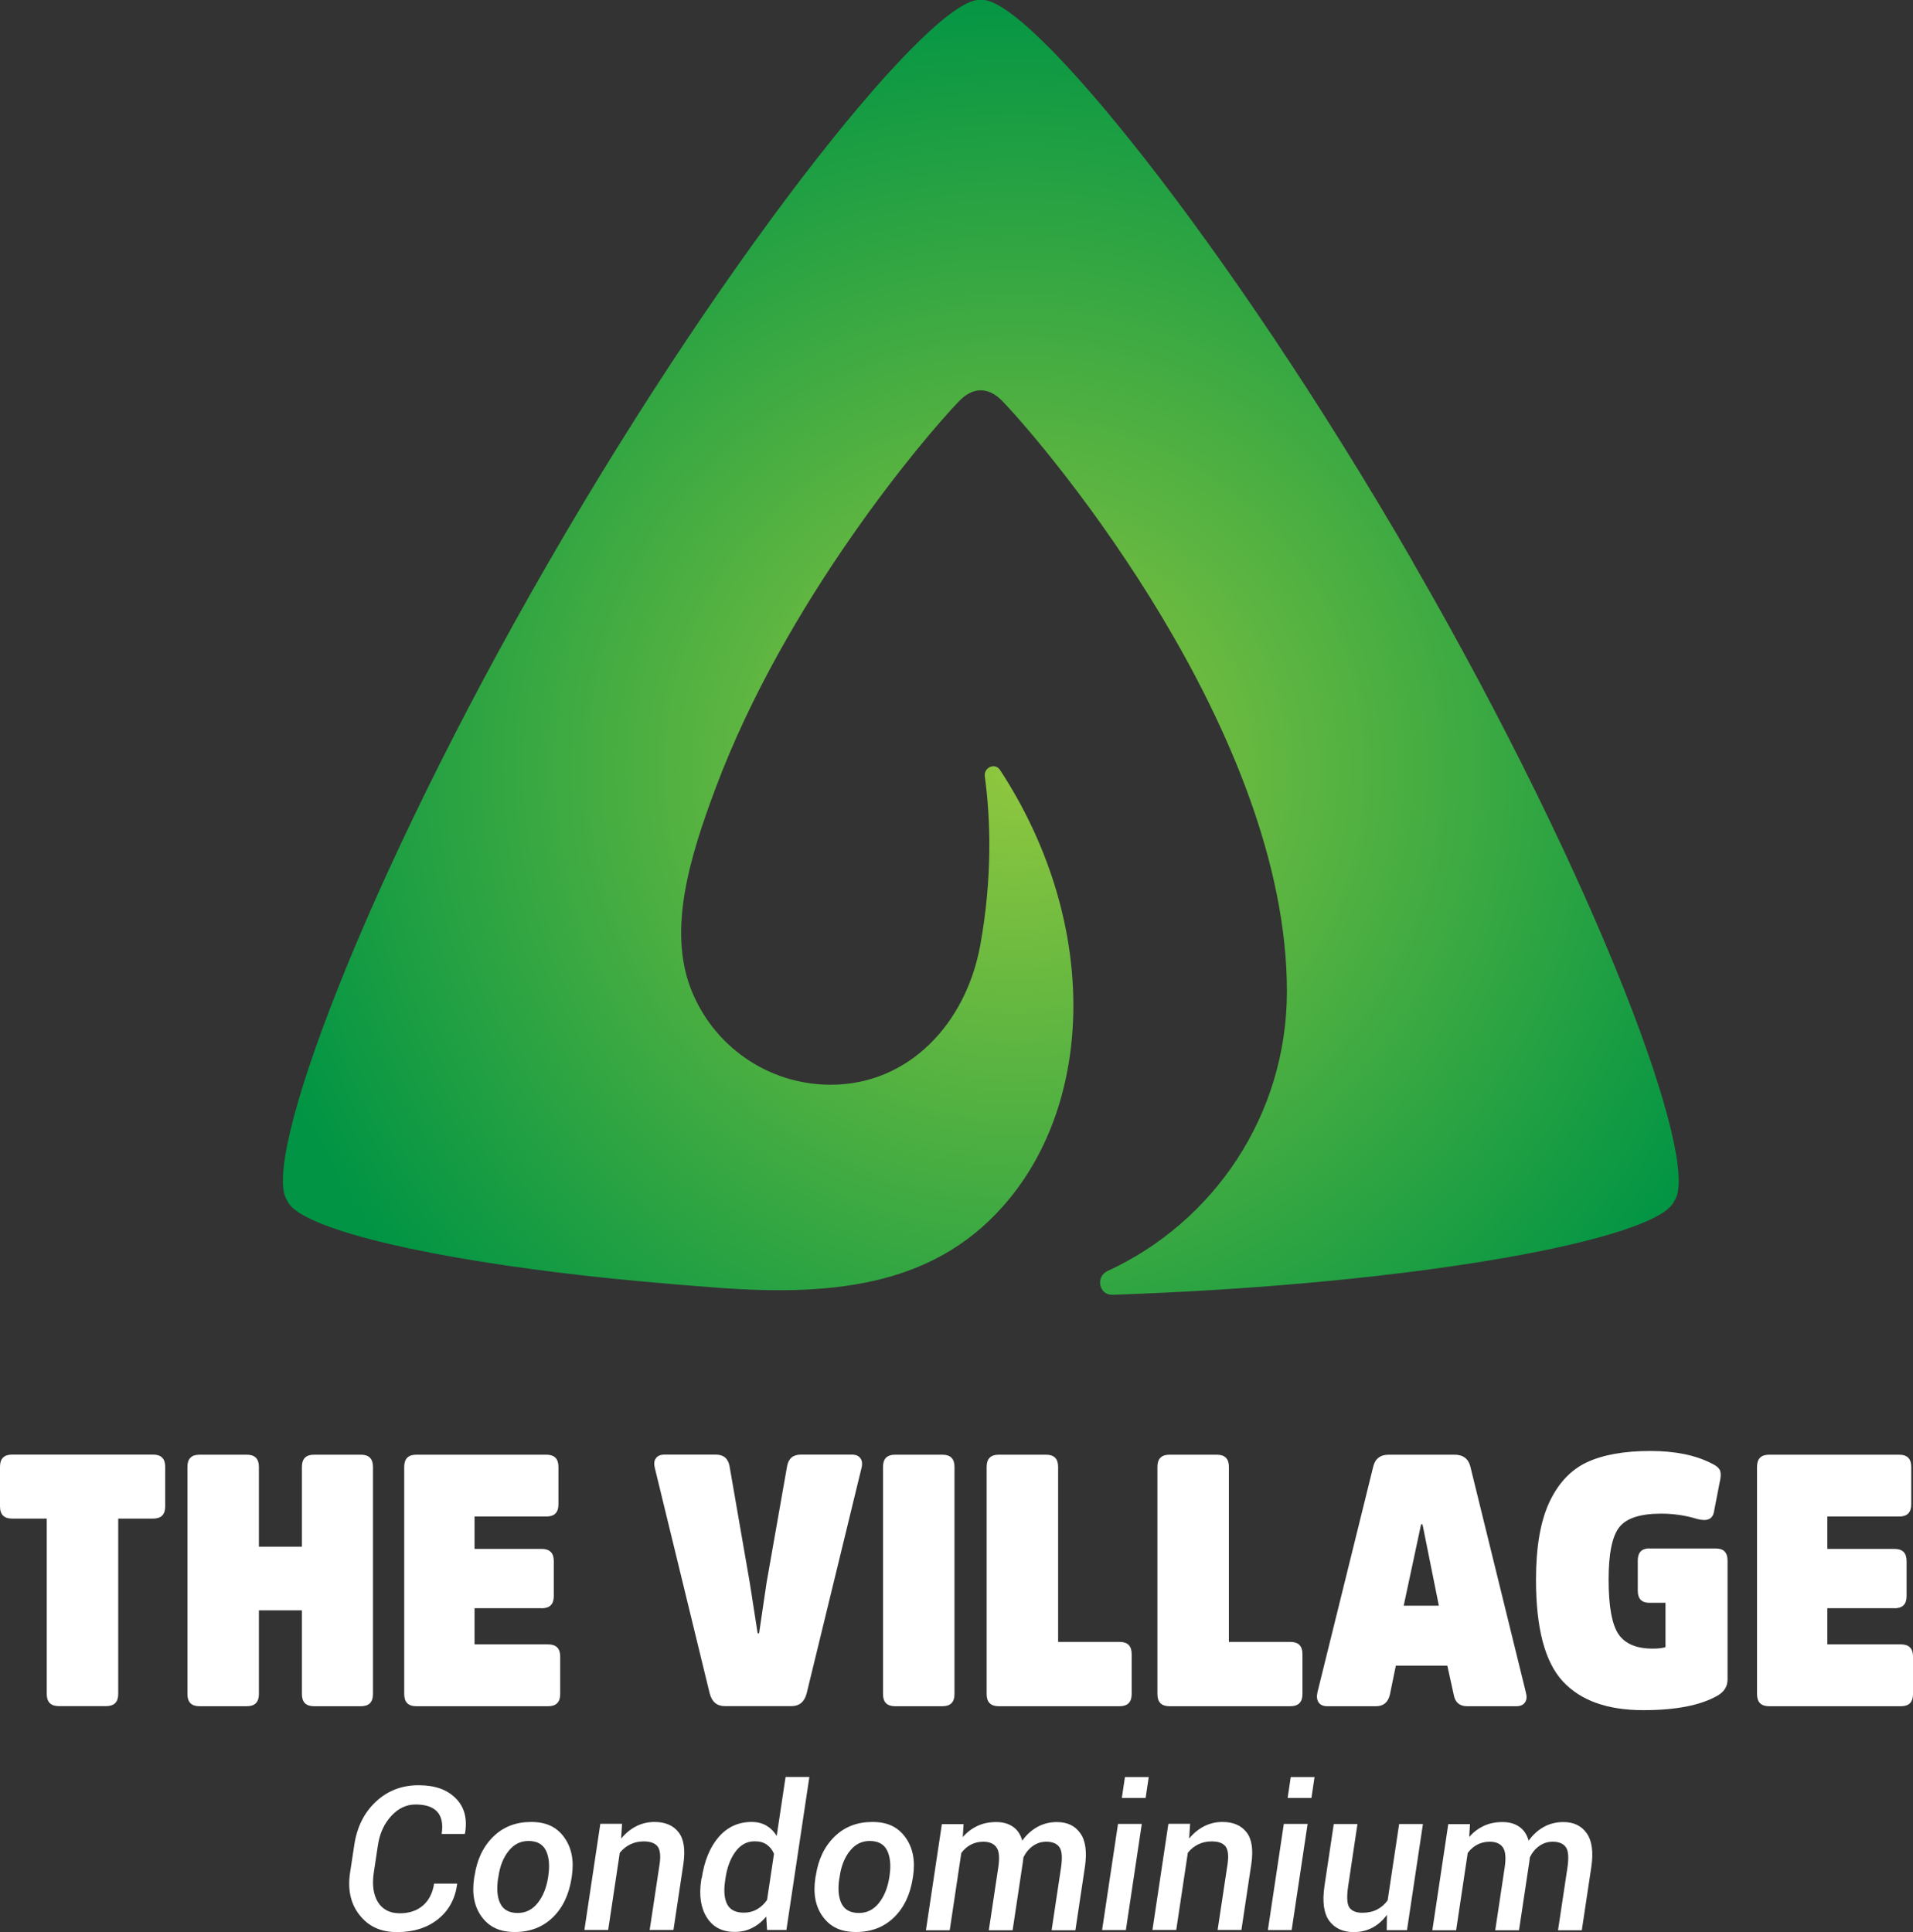
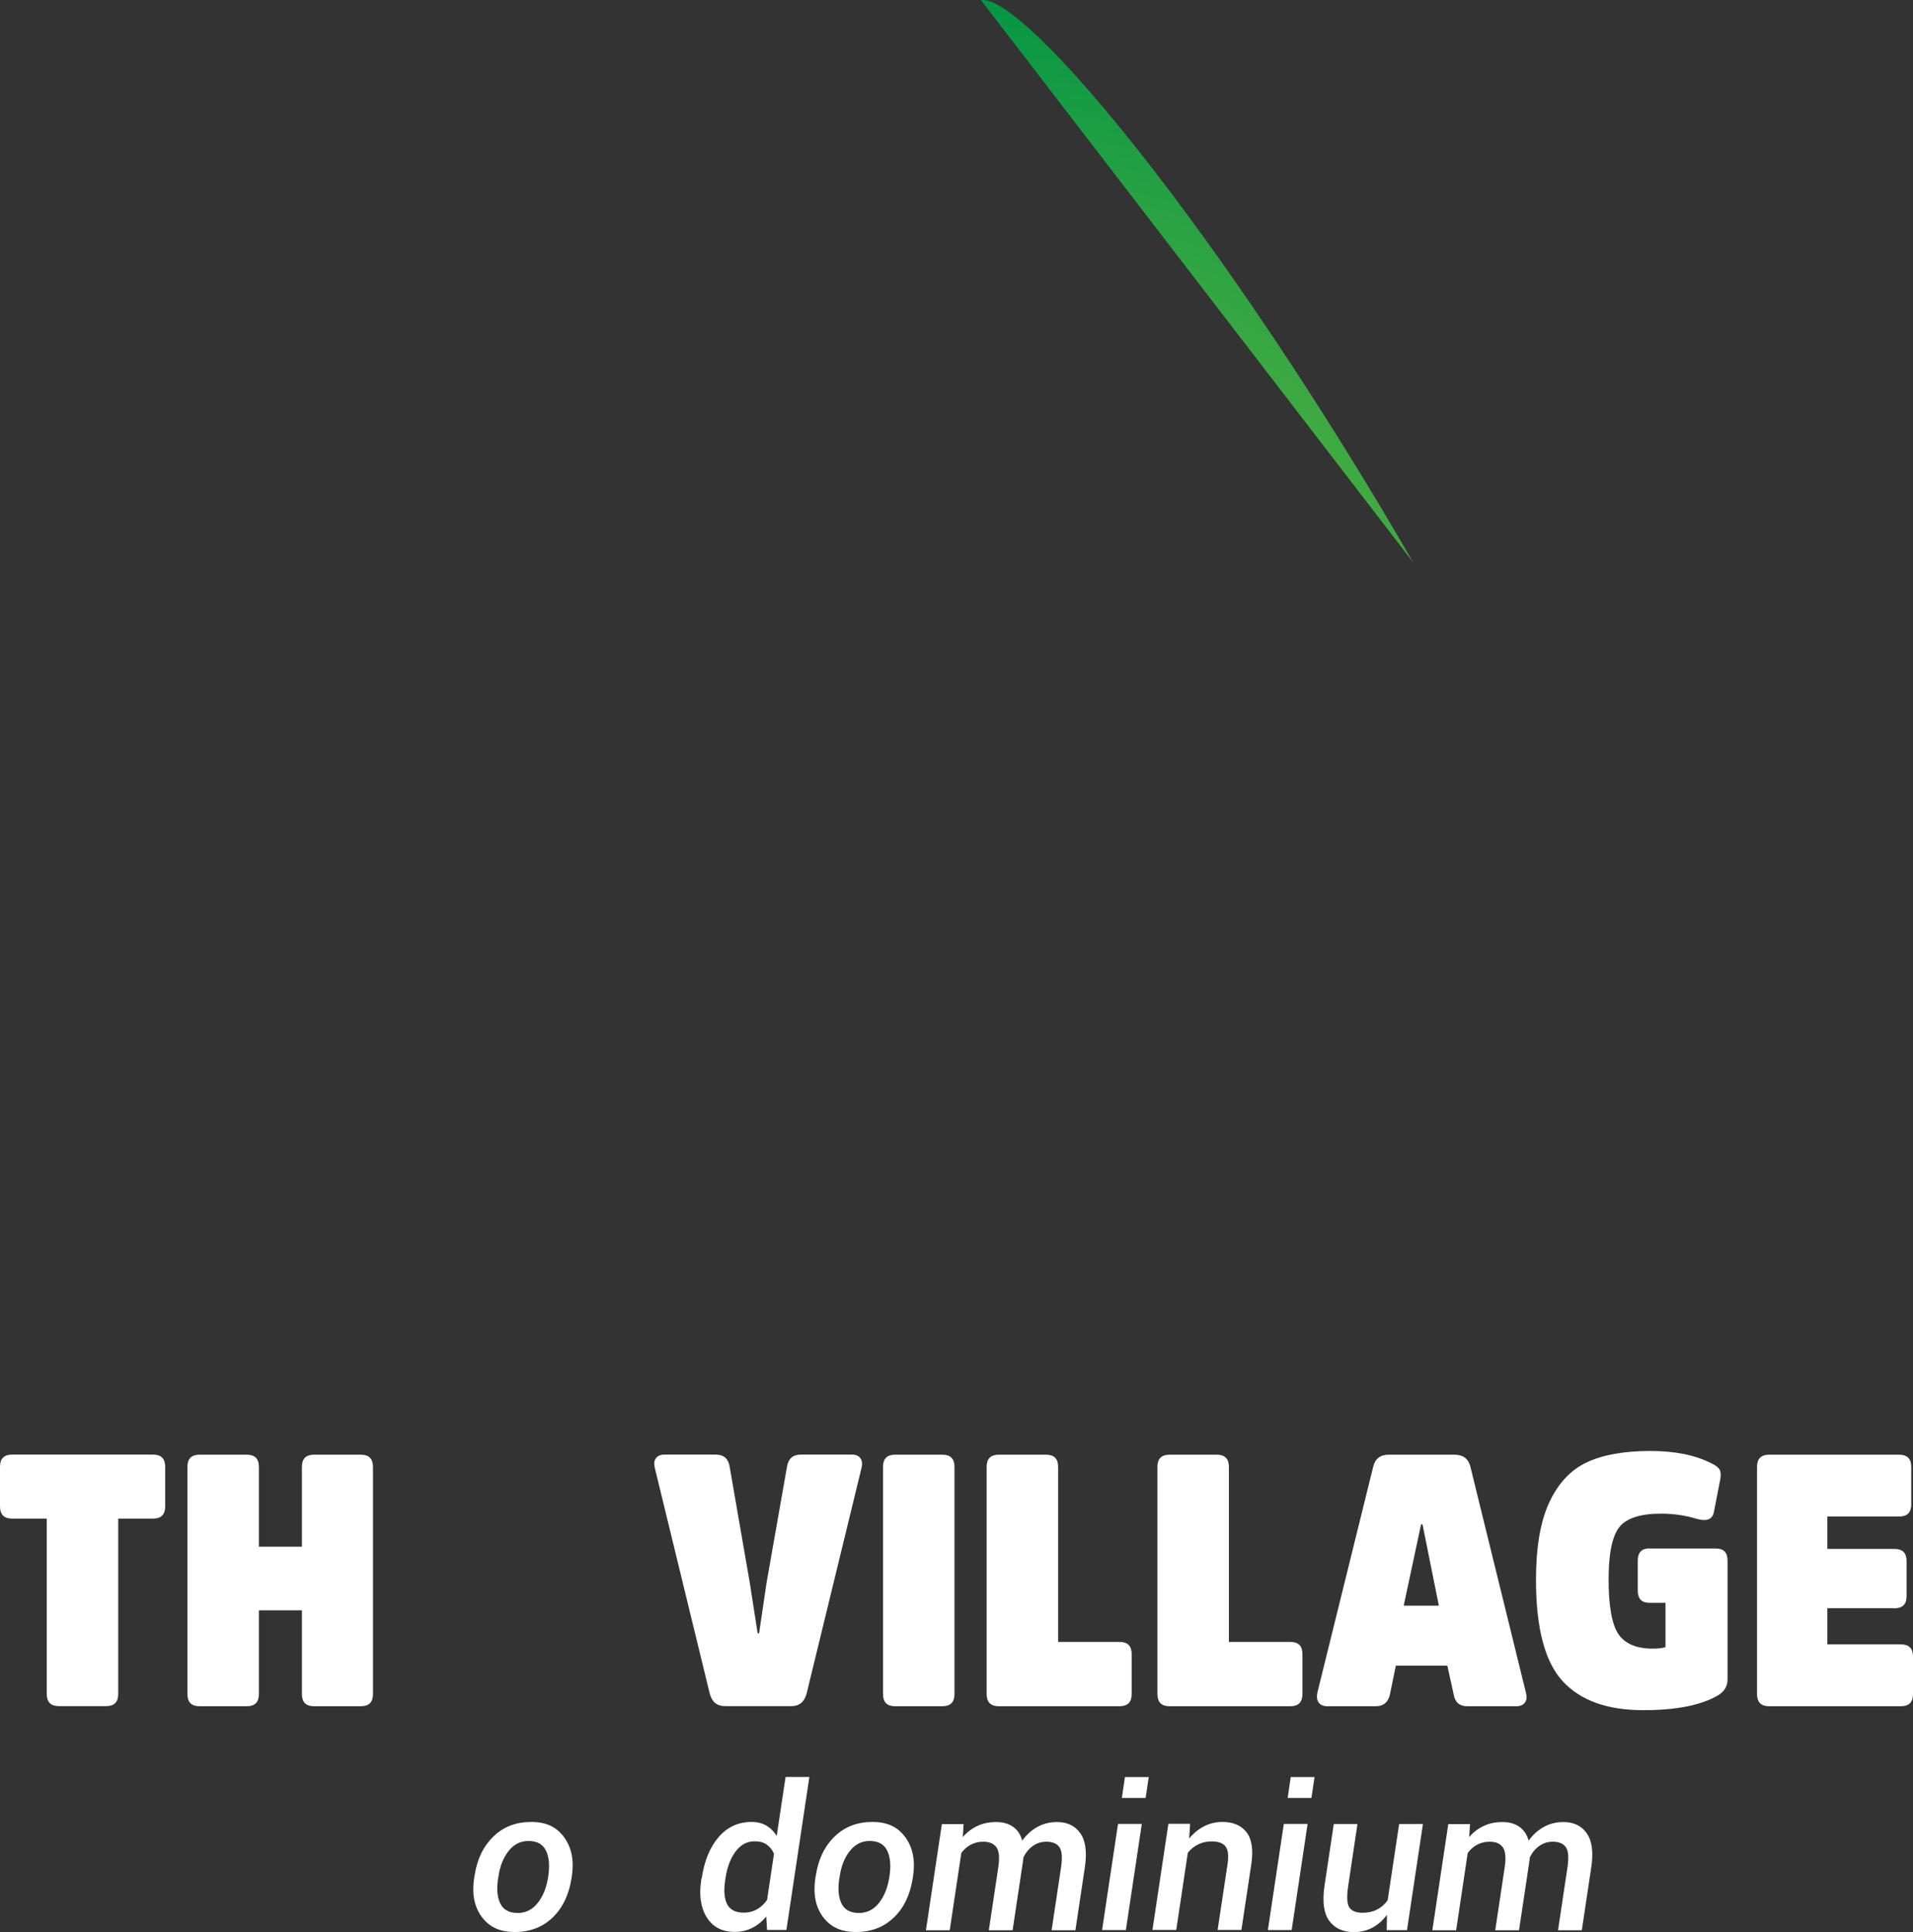
<svg xmlns="http://www.w3.org/2000/svg" id="Layer_1" data-name="Layer 1" viewBox="0 0 184.95 186.8">
  <rect x="0" y="0" width="184.95" height="186.8" fill="#333333" stroke="none" />
  <defs>
    <style>
      .cls-1 {
        fill: #fff;
      }

      .cls-2 {
        fill: url(#radial-gradient);
      }
    </style>
    <radialGradient id="radial-gradient" cx="98.09" cy="74.32" fx="98.09" fy="74.32" r="76.9" gradientUnits="userSpaceOnUse">
      <stop offset=".02" stop-color="#8dc63f" />
      <stop offset="1" stop-color="#009444" />
    </radialGradient>
  </defs>
  <g>
    <path class="cls-1" d="M0,145.66v-3.85c0-.78.39-1.17,1.17-1.17h13.63c.78,0,1.17.39,1.17,1.17v3.85c0,.78-.39,1.17-1.17,1.17h-3.37v16.96c0,.78-.39,1.17-1.17,1.17h-4.57c-.78,0-1.17-.39-1.17-1.17v-16.96H1.17c-.78,0-1.17-.39-1.17-1.17Z" />
    <path class="cls-1" d="M29.19,163.8v-8.1h-4.16v8.1c0,.78-.39,1.17-1.17,1.17h-4.57c-.78,0-1.17-.39-1.17-1.17v-21.98c0-.78.39-1.17,1.17-1.17h4.57c.78,0,1.17.39,1.17,1.17v7.73h4.16v-7.73c0-.78.39-1.17,1.17-1.17h4.53c.78,0,1.17.39,1.17,1.17v21.98c0,.78-.39,1.17-1.17,1.17h-4.53c-.78,0-1.17-.39-1.17-1.17Z" />
-     <path class="cls-1" d="M52.37,155.49h-6.49v3.5h7.11c.78,0,1.17.39,1.17,1.17v3.64c0,.78-.39,1.17-1.17,1.17h-12.74c-.78,0-1.17-.39-1.17-1.17v-21.98c0-.78.39-1.17,1.17-1.17h12.57c.78,0,1.17.39,1.17,1.17v3.64c0,.78-.39,1.17-1.17,1.17h-6.94v3.13h6.49c.78,0,1.17.39,1.17,1.17v3.4c0,.78-.39,1.17-1.17,1.17Z" />
    <path class="cls-1" d="M76.51,164.96h-6.42c-.78,0-1.27-.41-1.48-1.24l-5.29-21.74c-.11-.41-.09-.74.09-.98.17-.24.45-.36.84-.36h4.94c.76,0,1.2.37,1.34,1.1l1.96,11.3.76,4.88h.14l.72-4.88,1.99-11.3c.14-.73.58-1.1,1.34-1.1h4.91c.39,0,.67.12.84.36s.2.57.09.98l-5.29,21.74c-.21.82-.7,1.24-1.48,1.24Z" />
    <path class="cls-1" d="M85.37,163.8v-21.98c0-.78.39-1.17,1.17-1.17h4.57c.78,0,1.17.39,1.17,1.17v21.98c0,.78-.39,1.17-1.17,1.17h-4.57c-.78,0-1.17-.39-1.17-1.17Z" />
    <path class="cls-1" d="M102.3,141.82v16.93h5.94c.78,0,1.17.39,1.17,1.17v3.88c0,.78-.39,1.17-1.17,1.17h-11.68c-.78,0-1.17-.39-1.17-1.17v-21.98c0-.78.39-1.17,1.17-1.17h4.57c.78,0,1.17.39,1.17,1.17Z" />
    <path class="cls-1" d="M118.81,141.82v16.93h5.94c.78,0,1.17.39,1.17,1.17v3.88c0,.78-.39,1.17-1.17,1.17h-11.68c-.78,0-1.17-.39-1.17-1.17v-21.98c0-.78.39-1.17,1.17-1.17h4.57c.78,0,1.17.39,1.17,1.17Z" />
    <path class="cls-1" d="M134.26,140.65h6.35c.85,0,1.36.39,1.55,1.17l5.36,21.81c.11.41.09.74-.09.98-.17.24-.45.36-.84.36h-4.74c-.73,0-1.17-.37-1.3-1.1l-.62-2.82h-4.98l-.58,2.82c-.18.73-.63,1.1-1.34,1.1h-4.7c-.39,0-.67-.12-.84-.36s-.21-.57-.12-.98l5.39-21.81c.18-.78.69-1.17,1.51-1.17ZM135.71,155.25h3.4l-1.58-7.86h-.14l-1.68,7.86Z" />
    <path class="cls-1" d="M159.47,149.72h6.42c.76,0,1.13.39,1.13,1.17v11.5c0,.66-.32,1.18-.96,1.55-1.63.94-4.02,1.41-7.18,1.41-3.48,0-6.08-.93-7.8-2.8-1.72-1.87-2.58-5.13-2.58-9.8,0-3.16.43-5.66,1.29-7.5.86-1.84,2.07-3.13,3.62-3.86,1.56-.73,3.61-1.1,6.15-1.1,2.38,0,4.35.4,5.91,1.2.39.18.65.38.77.58s.15.5.09.89l-.62,3.19c-.12.73-.65.97-1.61.72-1.1-.34-2.27-.52-3.5-.52-1.99,0-3.34.43-4.03,1.29-.7.86-1.05,2.56-1.05,5.1s.32,4.34.96,5.27c.64.93,1.74,1.39,3.3,1.39.55,0,.96-.05,1.24-.14v-4.29h-1.55c-.76,0-1.13-.39-1.13-1.17v-2.92c0-.78.38-1.17,1.13-1.17Z" />
    <path class="cls-1" d="M183.16,155.49h-6.49v3.5h7.11c.78,0,1.17.39,1.17,1.17v3.64c0,.78-.39,1.17-1.17,1.17h-12.74c-.78,0-1.17-.39-1.17-1.17v-21.98c0-.78.39-1.17,1.17-1.17h12.57c.78,0,1.17.39,1.17,1.17v3.64c0,.78-.39,1.17-1.17,1.17h-6.94v3.13h6.49c.78,0,1.17.39,1.17,1.17v3.4c0,.78-.39,1.17-1.17,1.17Z" />
  </g>
-   <path class="cls-2" d="M136.63,54.38C118.65,23.23,99.26-.55,94.83,0c-4.43-.56-23.82,23.22-41.8,54.37-17.98,31.14-27.94,58.2-25.24,61.75,1,2.38,11.23,5.1,26.63,6.97,4.59.56,9.63,1.02,15.02,1.42,11.53.86,21.37-.3,28.17-8.63,8.36-10.24,8.38-27.21-.93-41.44-.48-.73-1.58-.24-1.47.62.57,4.15.74,9.85-.44,16.34-1.38,7.56-6.9,13.48-14.45,13.48-6.17,0-11.44-3.85-13.53-9.28-2.21-5.74-.13-12.66,2.38-19.36,6.76-18.11,20.16-33.93,23.55-37.45,1.31-1.36,2.8-1.45,4.2,0,4.58,4.77,27.5,32.06,27.5,57.05,0,12.01-7.11,22.34-17.34,27.05-1.19.55-.83,2.34.47,2.3,29.93-1.02,52.8-5.44,54.31-9.05,2.7-3.55-7.26-30.61-25.24-61.75Z" />
+   <path class="cls-2" d="M136.63,54.38C118.65,23.23,99.26-.55,94.83,0Z" />
  <g>
-     <path class="cls-1" d="M44.18,182.09l.02.06c-.19,1.44-.81,2.58-1.85,3.41-1.04.83-2.36,1.25-3.96,1.25s-2.75-.55-3.62-1.64-1.18-2.47-.92-4.14l.4-2.63c.26-1.75.96-3.15,2.1-4.21,1.14-1.06,2.51-1.58,4.11-1.58s2.76.42,3.6,1.26c.84.84,1.14,1.97.9,3.39l-.03.06h-2.23c.15-.95,0-1.67-.42-2.14-.42-.47-1.13-.71-2.1-.71-.9,0-1.69.38-2.37,1.13-.68.75-1.1,1.68-1.27,2.8l-.4,2.65c-.18,1.19-.04,2.14.4,2.86.45.72,1.15,1.08,2.12,1.08.9,0,1.65-.25,2.23-.75.58-.5.94-1.21,1.08-2.12h2.21Z" />
    <path class="cls-1" d="M45.88,181.38c.23-1.59.84-2.85,1.81-3.8.97-.95,2.19-1.42,3.66-1.42s2.47.49,3.19,1.48c.72.99.97,2.23.75,3.74l-.03.2c-.25,1.6-.85,2.87-1.82,3.81-.97.94-2.19,1.41-3.67,1.41s-2.47-.49-3.2-1.47c-.72-.98-.96-2.23-.73-3.75l.03-.2ZM48.16,181.58c-.16,1.04-.09,1.86.21,2.47.3.61.86.91,1.69.91.77,0,1.41-.32,1.92-.96.51-.64.84-1.45,1-2.43l.03-.2c.15-1.02.07-1.83-.23-2.45-.31-.62-.87-.92-1.69-.92-.77,0-1.41.32-1.92.97-.51.64-.83,1.45-.97,2.41l-.03.2Z" />
-     <path class="cls-1" d="M60.05,177.77c.42-.51.9-.91,1.45-1.19.55-.28,1.14-.42,1.78-.42,1.03,0,1.8.33,2.32.99.52.66.67,1.69.47,3.07l-.96,6.38h-2.3l.96-6.36c.12-.83.05-1.4-.2-1.72-.26-.32-.7-.48-1.34-.48-.48,0-.91.1-1.3.29-.39.19-.72.46-1.01.81l-1.12,7.46h-2.3l1.54-10.26h2.1l-.09,1.42Z" />
    <path class="cls-1" d="M67.84,181.62c.25-1.69.8-3.03,1.64-4,.84-.97,1.9-1.46,3.19-1.46.54,0,1.02.12,1.42.35.4.24.74.57,1,1.01l.86-5.71h2.3l-2.22,14.79h-1.87l-.08-1.3c-.4.49-.86.86-1.37,1.11-.51.26-1.06.38-1.68.38-1.21,0-2.1-.46-2.69-1.39-.59-.93-.77-2.13-.55-3.6l.03-.2ZM70.11,181.82c-.15.98-.09,1.74.19,2.29.28.55.82.82,1.62.82.47,0,.89-.11,1.26-.32.37-.21.7-.51.98-.91l.67-4.46c-.16-.38-.39-.67-.7-.89s-.7-.32-1.17-.32c-.75,0-1.37.34-1.86,1.01-.49.67-.81,1.53-.96,2.57l-.03.2Z" />
    <path class="cls-1" d="M78.87,181.38c.23-1.59.84-2.85,1.81-3.8.97-.95,2.19-1.42,3.66-1.42s2.47.49,3.19,1.48c.72.99.97,2.23.75,3.74l-.03.2c-.25,1.6-.85,2.87-1.82,3.81-.97.94-2.19,1.41-3.67,1.41s-2.47-.49-3.2-1.47c-.72-.98-.96-2.23-.73-3.75l.03-.2ZM81.15,181.58c-.16,1.04-.09,1.86.21,2.47.3.61.86.91,1.69.91.77,0,1.41-.32,1.92-.96.51-.64.84-1.45,1-2.43l.03-.2c.15-1.02.07-1.83-.23-2.45-.31-.62-.87-.92-1.69-.92-.77,0-1.41.32-1.92.97-.51.64-.83,1.45-.97,2.41l-.03.2Z" />
    <path class="cls-1" d="M93.07,177.64c.4-.47.88-.84,1.42-1.09.54-.26,1.15-.38,1.82-.38s1.18.15,1.62.45c.44.3.74.75.9,1.35.4-.56.88-1,1.45-1.32.57-.32,1.2-.48,1.91-.48,1,0,1.75.36,2.26,1.09.51.72.65,1.81.44,3.25l-.92,6.12h-2.3l.92-6.12c.13-.94.08-1.58-.17-1.92-.24-.34-.67-.52-1.27-.52-.48,0-.91.14-1.29.41-.38.27-.69.64-.91,1.09l-.05.41-1,6.65h-2.3l.92-6.12c.13-.9.08-1.53-.18-1.89-.25-.36-.67-.55-1.27-.55-.46,0-.86.1-1.22.29-.36.19-.66.46-.91.8l-1.12,7.47h-2.3l1.54-10.26h2.1l-.08,1.29Z" />
    <path class="cls-1" d="M108.85,186.61h-2.3l1.54-10.26h2.3l-1.54,10.26ZM110.76,173.84h-2.3l.3-2.02h2.3l-.3,2.02Z" />
    <path class="cls-1" d="M114.96,177.77c.42-.51.9-.91,1.45-1.19.55-.28,1.14-.42,1.78-.42,1.03,0,1.8.33,2.32.99.52.66.67,1.69.47,3.07l-.96,6.38h-2.3l.96-6.36c.12-.83.05-1.4-.2-1.72s-.7-.48-1.34-.48c-.48,0-.91.1-1.3.29s-.72.46-1,.81l-1.12,7.46h-2.3l1.54-10.26h2.1l-.09,1.42Z" />
    <path class="cls-1" d="M124.88,186.61h-2.3l1.54-10.26h2.3l-1.54,10.26ZM126.79,173.84h-2.3l.3-2.02h2.3l-.3,2.02Z" />
    <path class="cls-1" d="M134.07,186.61l.02-1.47c-.4.54-.87.96-1.4,1.24-.54.28-1.13.43-1.79.43-1.06,0-1.86-.37-2.39-1.09-.53-.73-.68-1.85-.46-3.36l.9-6h2.29l-.9,6.02c-.15,1.02-.11,1.7.11,2.04.23.34.65.52,1.26.52.54,0,1.01-.1,1.42-.31s.76-.51,1.03-.9l1.11-7.37h2.3l-1.54,10.26h-1.98Z" />
    <path class="cls-1" d="M142.02,177.64c.4-.47.88-.84,1.42-1.09.54-.26,1.15-.38,1.82-.38s1.18.15,1.62.45c.44.3.74.75.91,1.35.4-.56.88-1,1.45-1.32.57-.32,1.2-.48,1.91-.48,1,0,1.75.36,2.26,1.09s.65,1.81.44,3.25l-.92,6.12h-2.3l.92-6.12c.13-.94.08-1.58-.17-1.92-.24-.34-.67-.52-1.27-.52-.48,0-.91.14-1.29.41-.38.27-.69.64-.91,1.09l-.05.41-1,6.65h-2.3l.92-6.12c.13-.9.07-1.53-.18-1.89-.25-.36-.67-.55-1.27-.55-.46,0-.86.1-1.22.29-.36.19-.66.46-.91.8l-1.12,7.47h-2.3l1.54-10.26h2.1l-.08,1.29Z" />
  </g>
</svg>